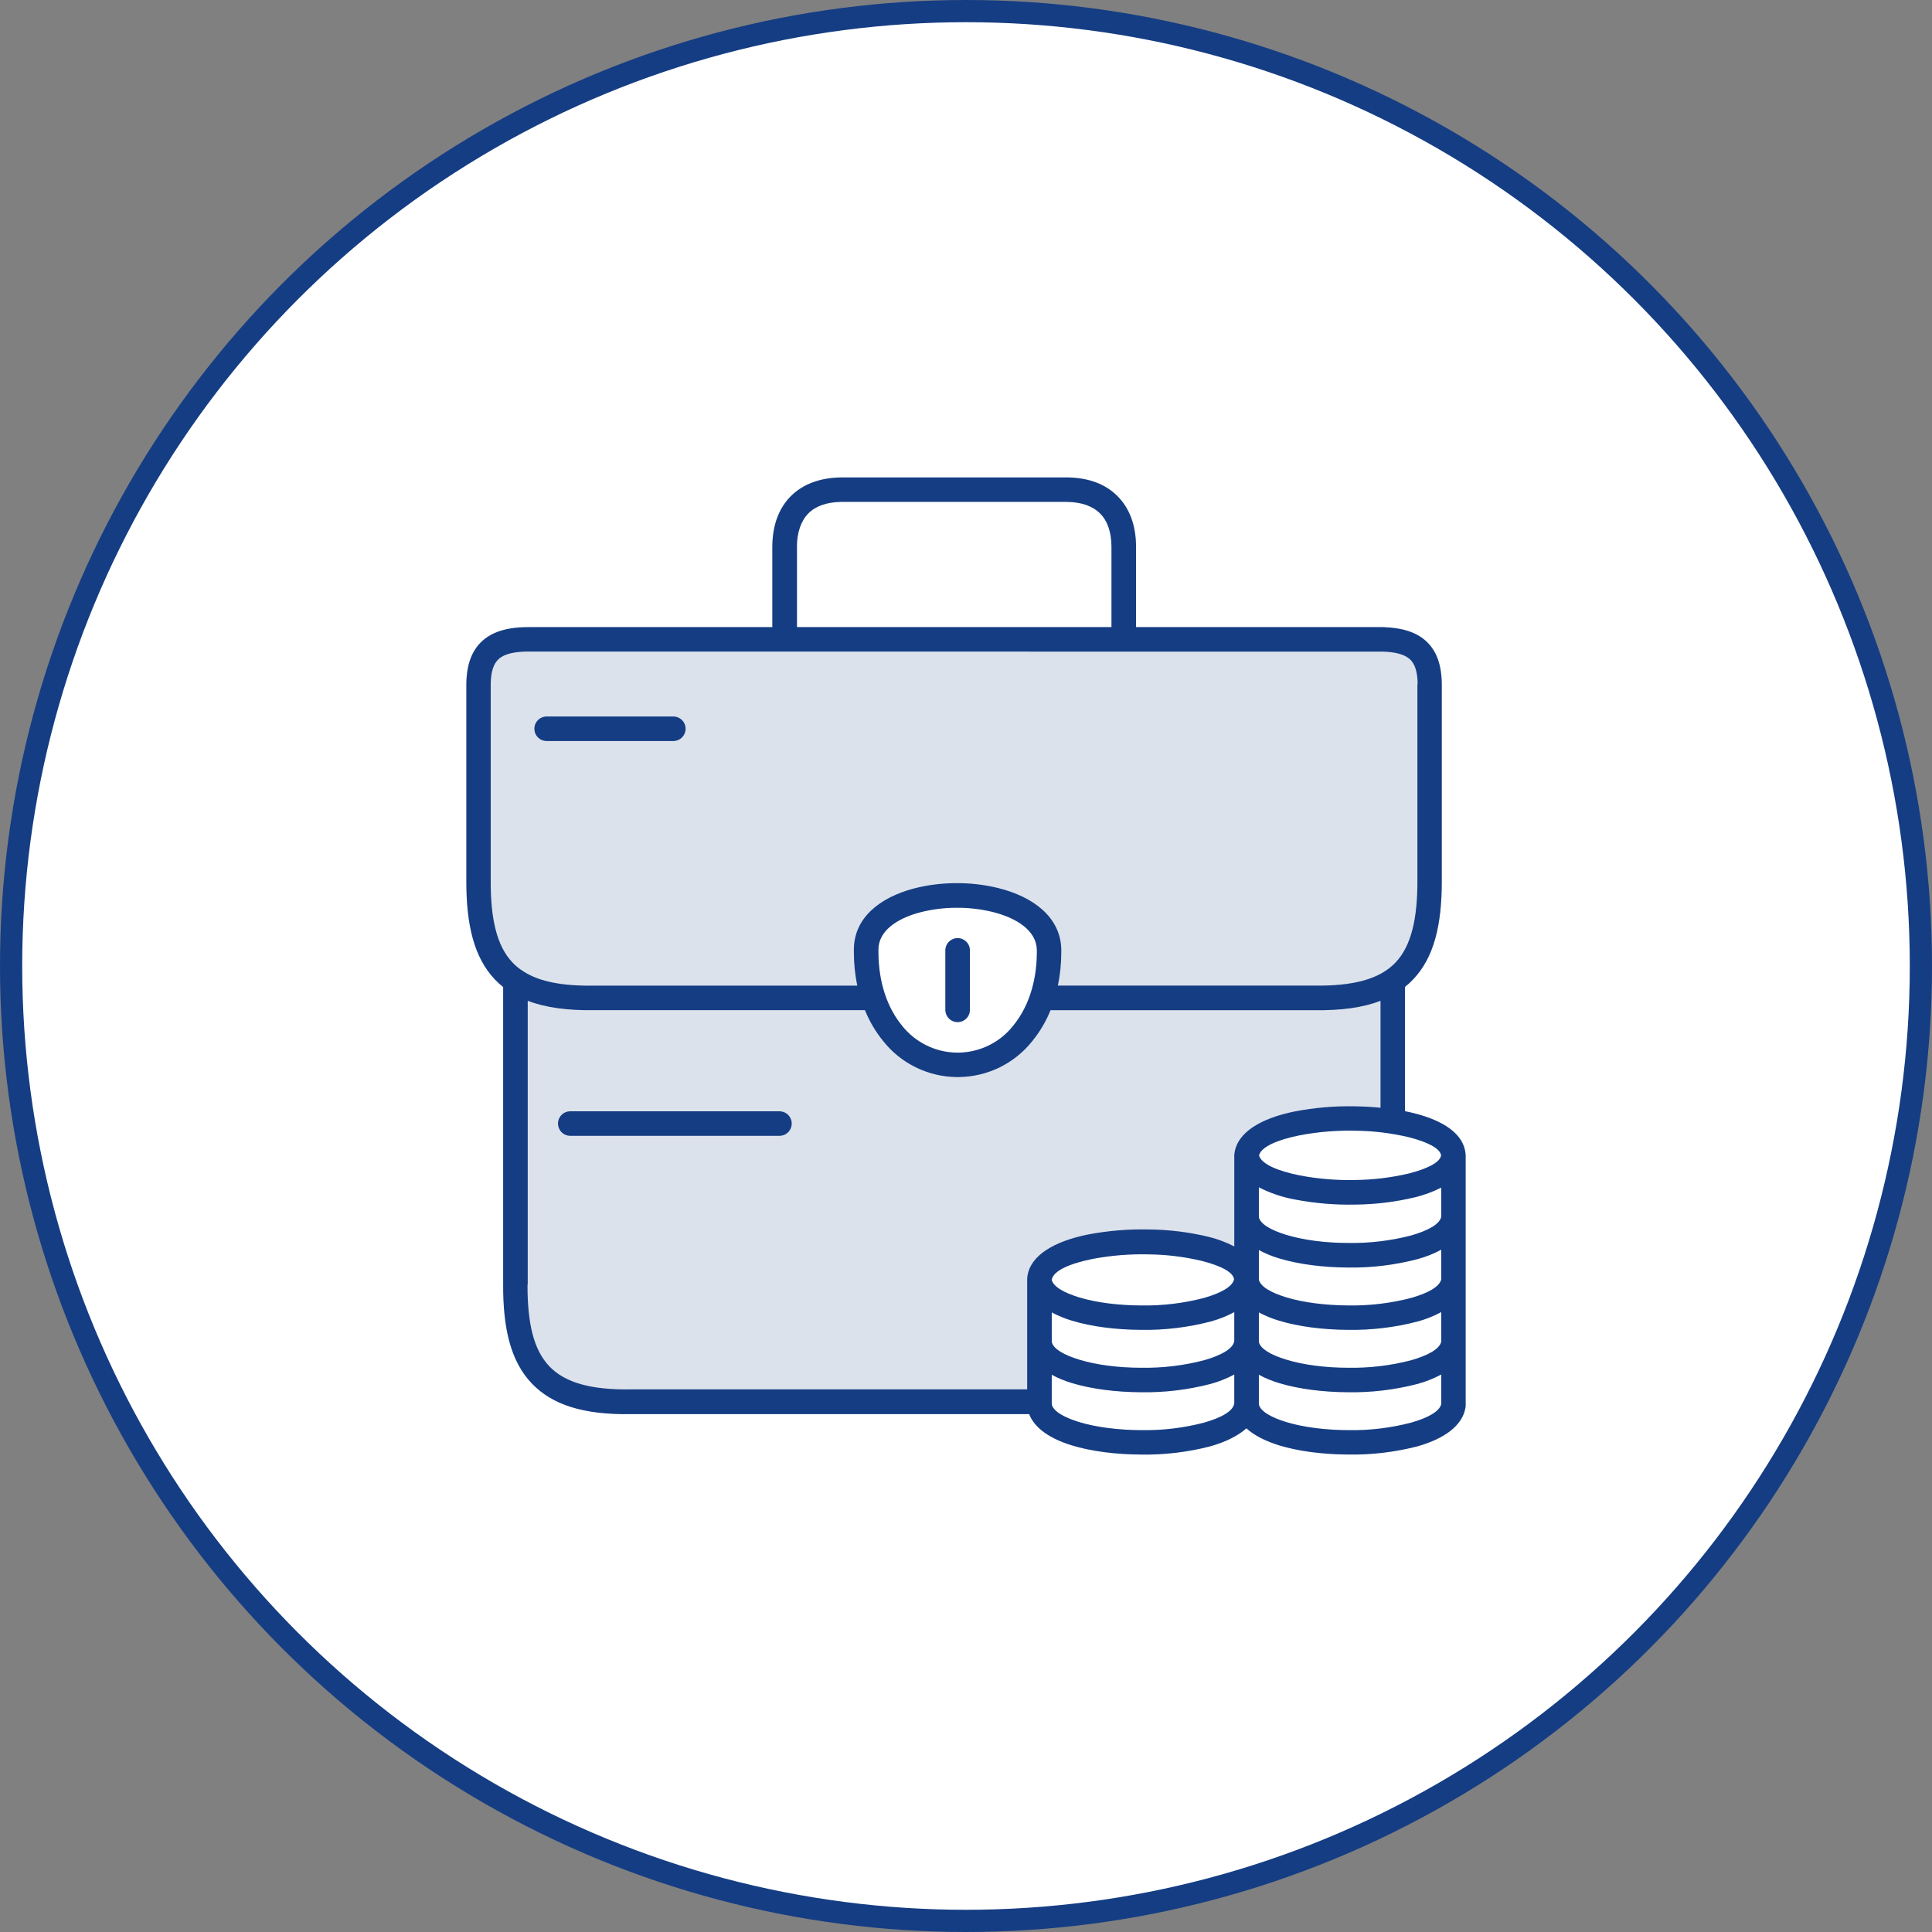
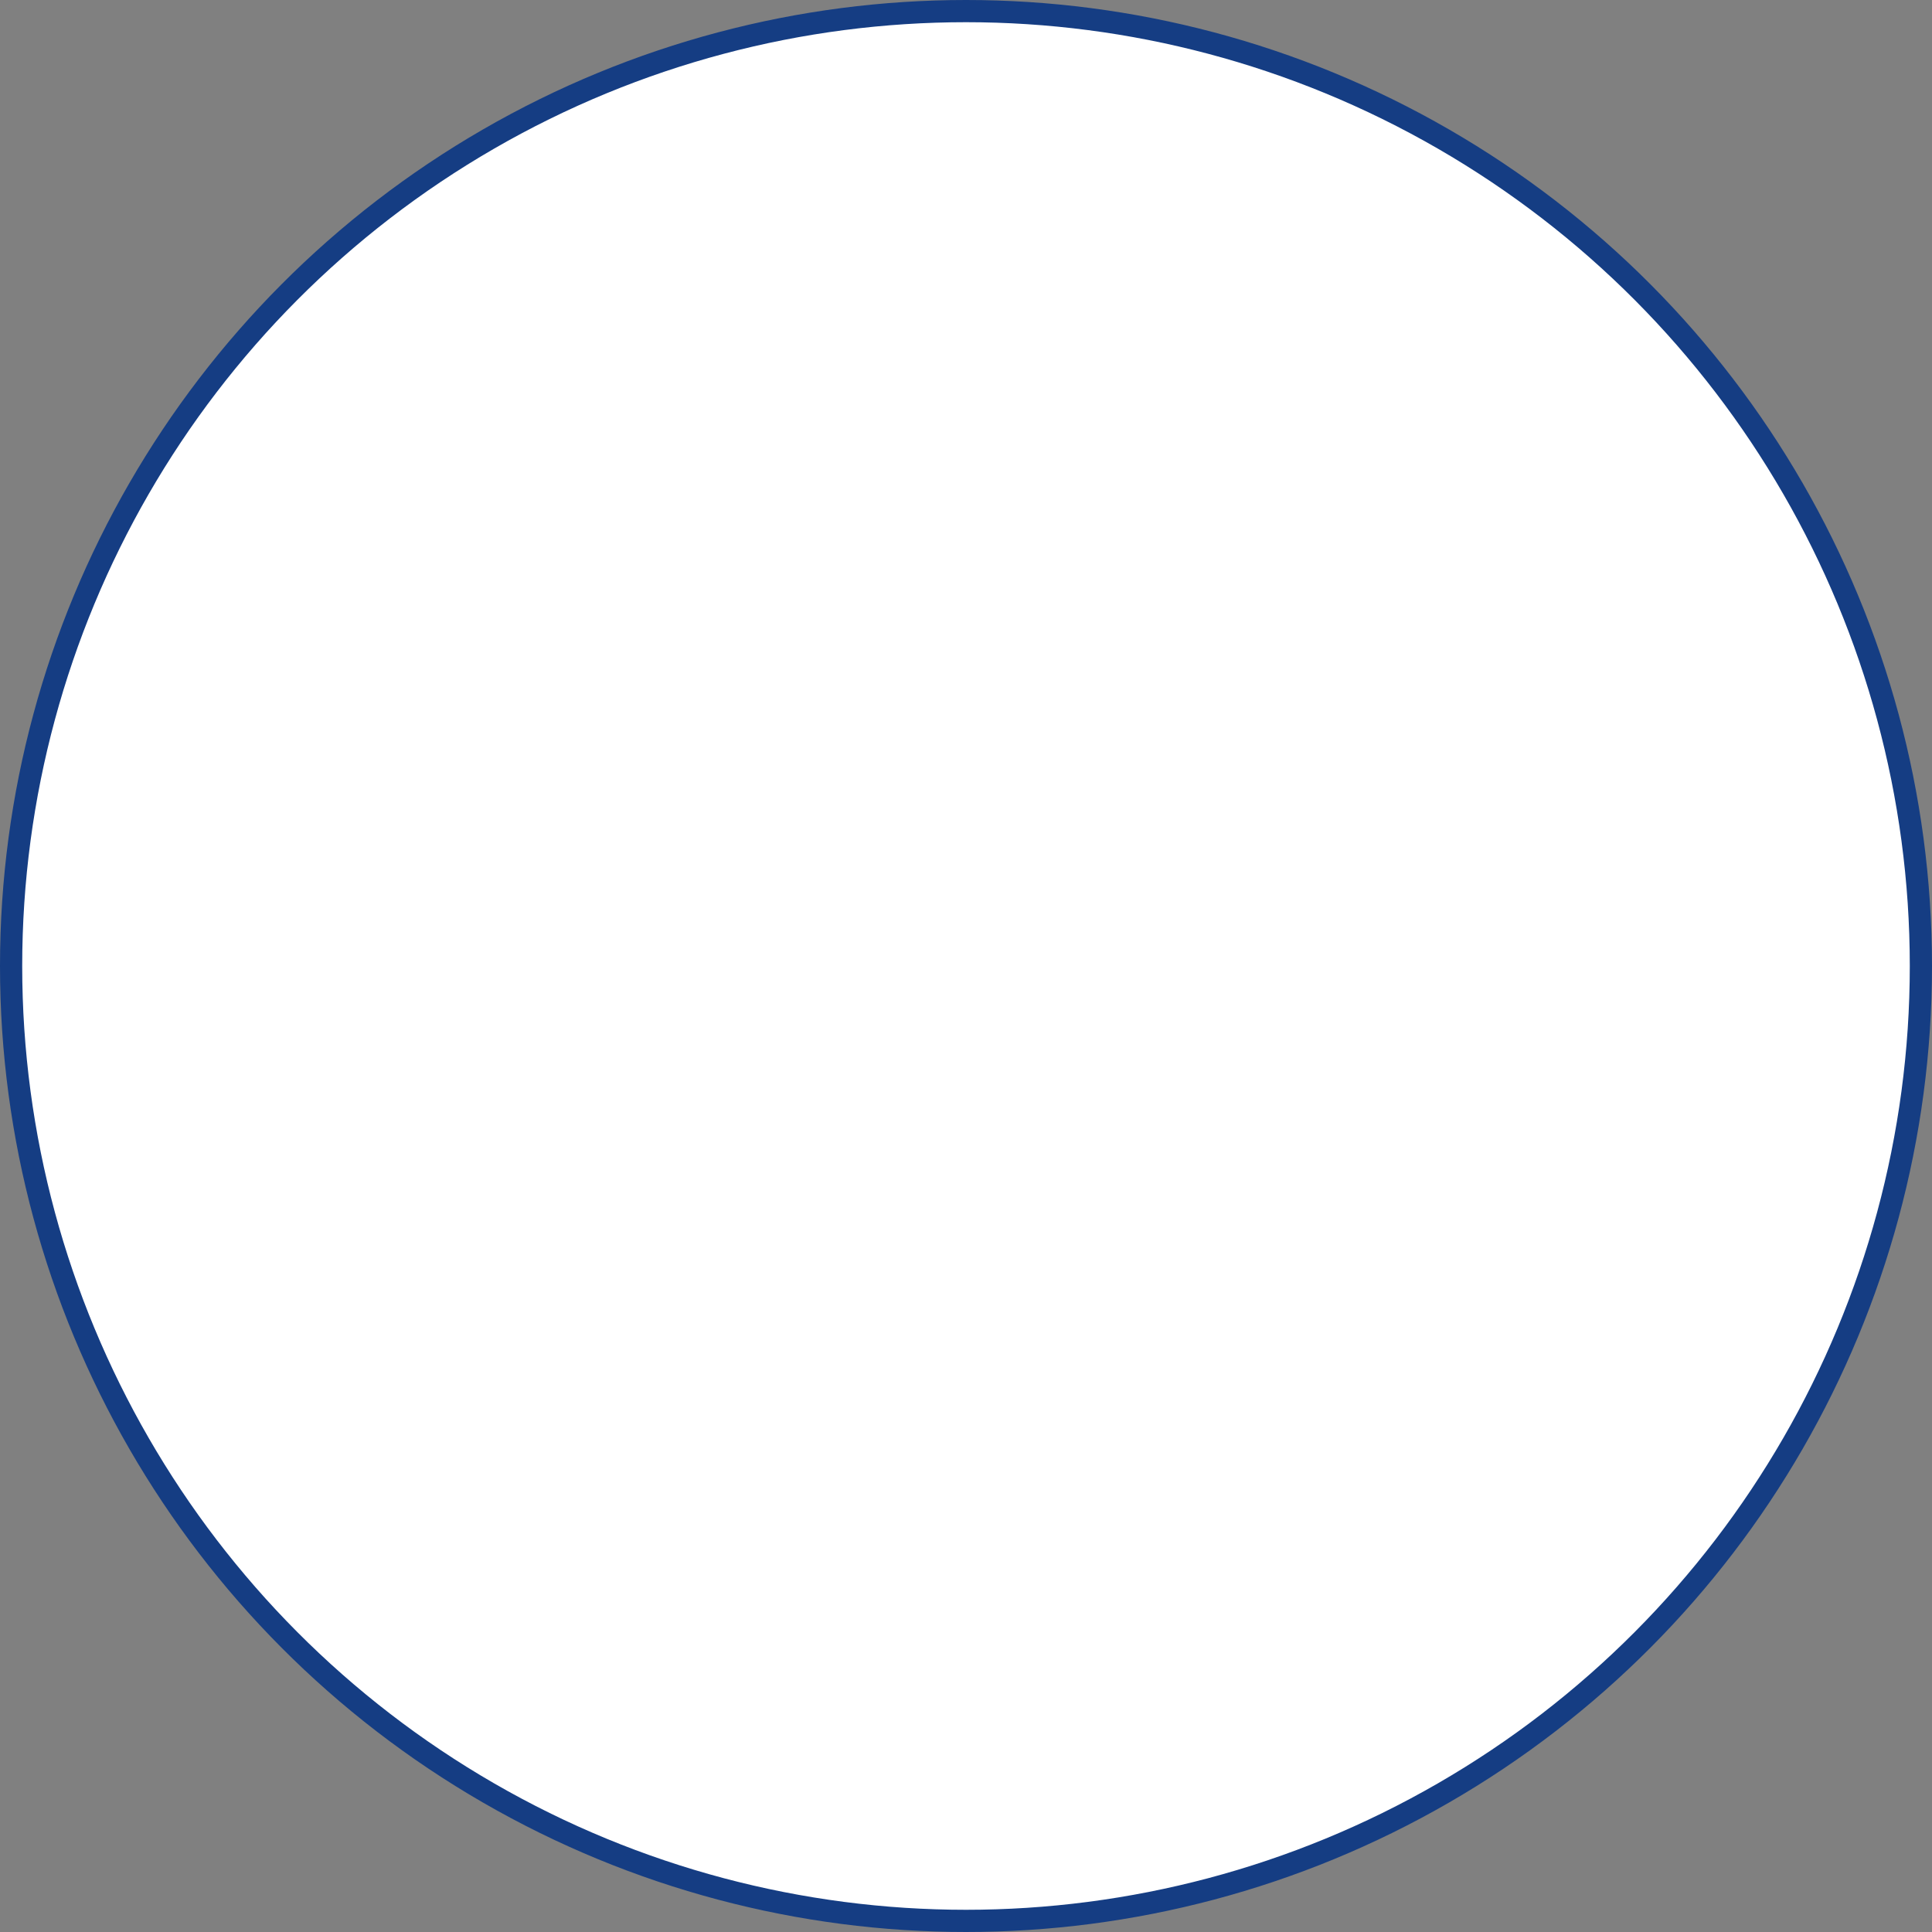
<svg xmlns="http://www.w3.org/2000/svg" width="87" height="87" viewBox="0 0 87 87" fill="none">
  <rect x="0" y="0" width="87" height="87" fill="#808080" stroke="none" />
  <circle cx="43.5" cy="43.5" r="43" fill="white" stroke="#153D83" />
  <g clip-path="url(#clip0_204_4950)">
    <path fill-rule="evenodd" clip-rule="evenodd" d="M35.888 24.628V28.239H50.051V24.63C50.051 23.97 49.874 23.458 49.539 23.123C49.204 22.788 48.703 22.609 48.041 22.6H37.871C37.22 22.612 36.719 22.794 36.398 23.122C36.076 23.449 35.885 23.97 35.885 24.629L35.888 24.628ZM34.782 28.239H23.862C22.915 28.232 22.219 28.42 21.734 28.849C21.249 29.279 21.008 29.925 21 30.808V39.65C20.992 41.667 21.358 43.126 22.281 44.102C22.399 44.225 22.525 44.341 22.658 44.447V57.718C22.657 57.742 22.657 57.766 22.658 57.791C22.644 59.832 23.004 61.307 23.941 62.291C24.877 63.275 26.296 63.71 28.404 63.68C28.425 63.681 28.446 63.681 28.467 63.68H46.345C46.595 64.327 47.308 64.792 48.261 65.085C49.142 65.356 50.257 65.495 51.372 65.5C52.432 65.518 53.49 65.392 54.516 65.125C55.179 64.936 55.738 64.664 56.129 64.318C56.484 64.644 56.991 64.894 57.594 65.084C58.475 65.355 59.589 65.493 60.705 65.499C61.762 65.517 62.816 65.392 63.838 65.128C65.001 64.796 65.843 64.225 65.989 63.4C65.996 63.362 66 63.323 66 63.285V52.027C66 51.998 65.998 51.969 65.993 51.941C65.907 51.059 64.992 50.466 63.717 50.14C63.573 50.103 63.422 50.069 63.268 50.038V44.442C63.401 44.336 63.526 44.22 63.642 44.096C64.564 43.127 64.927 41.676 64.925 39.681C64.927 39.653 64.927 39.626 64.925 39.599V30.929C64.927 30.906 64.927 30.882 64.925 30.858C64.925 29.948 64.695 29.293 64.191 28.847C63.748 28.457 63.131 28.271 62.307 28.24H51.157V24.57C51.145 23.634 50.857 22.877 50.32 22.34C49.783 21.803 49.047 21.521 48.101 21.499C48.076 21.498 48.051 21.498 48.026 21.499H37.855C36.9 21.518 36.145 21.812 35.615 22.34C35.067 22.889 34.779 23.667 34.779 24.63V28.241L34.782 28.239ZM43.122 47.401H43.058C42.586 47.391 42.123 47.277 41.701 47.066C41.279 46.856 40.909 46.555 40.617 46.184C39.965 45.391 39.563 44.256 39.556 42.897V42.761C39.556 41.93 40.372 41.365 41.432 41.084C41.959 40.948 42.501 40.879 43.045 40.877C43.594 40.871 44.141 40.933 44.675 41.06C45.793 41.333 46.669 41.909 46.691 42.771V42.897C46.684 44.256 46.28 45.391 45.629 46.184C45.338 46.555 44.968 46.856 44.546 47.066C44.124 47.277 43.66 47.391 43.189 47.401H43.123H43.122ZM47.361 63.128V61.907C47.649 62.061 47.951 62.185 48.264 62.279C49.144 62.549 50.259 62.688 51.374 62.694C52.434 62.712 53.492 62.585 54.518 62.318C54.887 62.218 55.244 62.075 55.581 61.894V63.198C55.528 63.55 54.986 63.846 54.217 64.064C53.291 64.305 52.337 64.419 51.38 64.402C50.369 64.396 49.368 64.274 48.588 64.035C47.911 63.826 47.436 63.556 47.362 63.244V63.129L47.361 63.128ZM42.57 42.797C42.57 42.651 42.629 42.51 42.732 42.406C42.836 42.303 42.977 42.244 43.123 42.244C43.27 42.244 43.411 42.303 43.514 42.406C43.618 42.51 43.676 42.651 43.676 42.797V45.474C43.676 45.621 43.618 45.761 43.514 45.865C43.411 45.969 43.27 46.027 43.123 46.027C42.977 46.027 42.836 45.969 42.732 45.865C42.629 45.761 42.57 45.621 42.57 45.474V42.797ZM47.361 57.625C47.437 57.213 48.187 56.896 49.192 56.692C50.019 56.535 50.86 56.465 51.702 56.485C52.517 56.492 53.329 56.591 54.121 56.78C54.95 56.991 55.536 57.277 55.571 57.611C55.494 57.951 54.96 58.236 54.212 58.45C53.287 58.69 52.332 58.804 51.376 58.787C50.364 58.782 49.364 58.659 48.584 58.42C47.906 58.211 47.431 57.941 47.358 57.629L47.361 57.625ZM55.581 59.084V60.388C55.528 60.74 54.986 61.035 54.217 61.255C53.291 61.496 52.337 61.609 51.38 61.592C50.369 61.592 49.368 61.464 48.588 61.224C47.911 61.016 47.436 60.747 47.362 60.434V59.098C47.65 59.252 47.952 59.376 48.265 59.469C49.145 59.74 50.26 59.878 51.376 59.884C52.436 59.902 53.493 59.776 54.519 59.508C54.888 59.408 55.245 59.266 55.583 59.084H55.581ZM56.688 54.814V53.466C57.196 53.725 57.739 53.909 58.301 54.012C59.204 54.186 60.123 54.263 61.043 54.243C61.946 54.234 62.845 54.124 63.723 53.913C64.131 53.814 64.526 53.668 64.9 53.478V54.802C64.818 55.139 64.287 55.423 63.541 55.636C62.615 55.876 61.661 55.989 60.705 55.972C59.694 55.972 58.693 55.844 57.913 55.605C57.235 55.396 56.761 55.127 56.686 54.814H56.688ZM64.901 56.279V57.614C64.819 57.952 64.288 58.236 63.542 58.449C62.617 58.689 61.663 58.803 60.707 58.786C59.695 58.78 58.694 58.658 57.915 58.419C57.236 58.21 56.762 57.94 56.688 57.628V56.291C56.975 56.445 57.278 56.57 57.591 56.663C58.471 56.933 59.586 57.072 60.702 57.078C61.76 57.094 62.815 56.966 63.838 56.698C64.205 56.598 64.559 56.458 64.894 56.279H64.901ZM64.901 59.088V60.421C64.819 60.759 64.288 61.042 63.542 61.255C62.617 61.496 61.663 61.609 60.707 61.592C59.695 61.592 58.694 61.464 57.915 61.224C57.236 61.016 56.762 60.747 56.688 60.434V59.098C56.976 59.252 57.278 59.376 57.591 59.469C58.471 59.74 59.586 59.878 60.702 59.884C61.76 59.901 62.815 59.775 63.838 59.508C64.205 59.408 64.559 59.267 64.894 59.088H64.901ZM64.901 61.898V63.23C64.819 63.568 64.288 63.852 63.542 64.064C62.617 64.305 61.663 64.419 60.707 64.402C59.695 64.396 58.694 64.274 57.915 64.035C57.236 63.826 56.762 63.556 56.688 63.244V61.907C56.975 62.061 57.278 62.186 57.591 62.279C58.471 62.549 59.586 62.688 60.702 62.694C61.76 62.711 62.815 62.584 63.838 62.318C64.205 62.218 64.559 62.077 64.894 61.898H64.901ZM56.694 52.027C56.8 51.631 57.539 51.323 58.519 51.125C59.345 50.967 60.187 50.897 61.028 50.917C61.843 50.924 62.655 51.023 63.448 51.211C64.262 51.42 64.843 51.7 64.895 52.027C64.842 52.354 64.261 52.634 63.448 52.842C62.655 53.03 61.843 53.129 61.028 53.137C60.187 53.156 59.345 53.087 58.519 52.929C57.539 52.73 56.8 52.423 56.694 52.027ZM25.679 51.148C25.533 51.148 25.392 51.09 25.288 50.986C25.185 50.882 25.126 50.741 25.126 50.595C25.126 50.448 25.185 50.307 25.288 50.204C25.392 50.1 25.533 50.042 25.679 50.042H35.1C35.247 50.042 35.388 50.1 35.491 50.204C35.595 50.307 35.653 50.448 35.653 50.595C35.653 50.741 35.595 50.882 35.491 50.986C35.388 51.09 35.247 51.148 35.1 51.148H25.679ZM24.615 33.37C24.468 33.37 24.327 33.312 24.224 33.208C24.12 33.104 24.062 32.963 24.062 32.817C24.062 32.67 24.12 32.529 24.224 32.426C24.327 32.322 24.468 32.264 24.615 32.264H30.321C30.467 32.264 30.608 32.322 30.712 32.426C30.816 32.529 30.874 32.67 30.874 32.817C30.874 32.963 30.816 33.104 30.712 33.208C30.608 33.312 30.467 33.37 30.321 33.37H24.615Z" fill="#153D83" fill-opacity="0.15" />
    <path fill-rule="evenodd" clip-rule="evenodd" d="M35.888 24.628V28.239H50.051V24.63C50.051 23.97 49.874 23.458 49.539 23.123C49.204 22.788 48.703 22.609 48.041 22.6H37.871C37.22 22.612 36.719 22.794 36.398 23.122C36.076 23.449 35.885 23.97 35.885 24.629L35.888 24.628ZM35.385 29.34H23.855C23.186 29.335 22.726 29.438 22.46 29.674C22.218 29.889 22.103 30.261 22.097 30.813C22.098 30.828 22.098 30.844 22.097 30.859V39.653C22.091 41.381 22.371 42.598 23.076 43.34C23.192 43.462 23.319 43.572 23.457 43.669C23.498 43.689 23.537 43.714 23.572 43.745C24.289 44.206 25.323 44.406 26.75 44.384C26.769 44.383 26.788 44.383 26.806 44.384H38.604C38.503 43.896 38.452 43.399 38.451 42.9V42.732C38.469 41.316 39.632 40.413 41.147 40.011C41.763 39.852 42.397 39.771 43.033 39.769C43.673 39.763 44.311 39.835 44.932 39.985C46.512 40.372 47.752 41.286 47.791 42.742V42.897C47.79 43.395 47.739 43.892 47.638 44.381H59.129C60.951 44.415 62.141 44.086 62.847 43.338C63.554 42.59 63.838 41.355 63.827 39.598V30.859C63.828 30.828 63.832 30.797 63.838 30.767C63.827 30.24 63.712 29.883 63.477 29.676C63.242 29.468 62.83 29.355 62.253 29.343H50.555L35.385 29.34ZM34.782 28.239H23.862C22.915 28.232 22.219 28.42 21.734 28.849C21.249 29.279 21.008 29.925 21 30.808V39.65C20.992 41.667 21.358 43.126 22.281 44.102C22.399 44.225 22.525 44.341 22.658 44.447V57.718C22.657 57.742 22.657 57.766 22.658 57.791C22.644 59.832 23.004 61.307 23.941 62.291C24.877 63.275 26.296 63.71 28.404 63.68C28.425 63.681 28.446 63.681 28.467 63.68H46.345C46.595 64.327 47.308 64.792 48.261 65.085C49.142 65.356 50.257 65.495 51.372 65.5C52.432 65.518 53.49 65.392 54.516 65.125C55.179 64.936 55.738 64.664 56.129 64.318C56.484 64.644 56.991 64.894 57.594 65.084C58.475 65.355 59.589 65.493 60.705 65.499C61.762 65.517 62.816 65.392 63.838 65.128C65.001 64.796 65.843 64.225 65.989 63.4C65.996 63.362 66 63.323 66 63.285V52.027C66 51.998 65.998 51.969 65.993 51.941C65.907 51.059 64.992 50.466 63.717 50.14C63.573 50.103 63.422 50.069 63.268 50.038V44.442C63.401 44.336 63.526 44.22 63.642 44.096C64.564 43.127 64.927 41.676 64.925 39.681C64.927 39.653 64.927 39.626 64.925 39.599V30.929C64.927 30.906 64.927 30.882 64.925 30.858C64.925 29.948 64.695 29.293 64.191 28.847C63.748 28.457 63.131 28.271 62.307 28.24H51.157V24.57C51.145 23.634 50.857 22.877 50.32 22.34C49.783 21.803 49.047 21.521 48.101 21.499C48.076 21.498 48.051 21.498 48.026 21.499H37.855C36.9 21.518 36.145 21.812 35.615 22.34C35.067 22.889 34.779 23.667 34.779 24.63V28.241L34.782 28.239ZM47.301 45.49H59.183C60.389 45.508 61.373 45.375 62.166 45.067V49.883C61.801 49.847 61.423 49.825 61.043 49.819C60.123 49.798 59.204 49.876 58.301 50.05C56.824 50.349 55.708 50.971 55.587 51.95C55.584 51.97 55.582 51.991 55.581 52.012V56.129C55.206 55.935 54.809 55.787 54.398 55.689C53.52 55.48 52.621 55.371 51.719 55.364C50.799 55.344 49.879 55.421 48.976 55.594C47.512 55.893 46.403 56.507 46.266 57.469C46.259 57.505 46.255 57.541 46.255 57.577V62.564H28.452C26.631 62.599 25.441 62.269 24.733 61.522C24.026 60.774 23.754 59.586 23.754 57.883C23.761 57.849 23.764 57.815 23.764 57.78V45.067C24.563 45.372 25.553 45.508 26.768 45.489H38.95C39.152 45.992 39.429 46.461 39.771 46.881C40.164 47.377 40.662 47.779 41.229 48.059C41.796 48.339 42.418 48.49 43.051 48.501H43.206C43.839 48.49 44.461 48.339 45.028 48.059C45.595 47.779 46.093 47.377 46.486 46.881C46.828 46.461 47.105 45.992 47.307 45.489L47.301 45.49ZM43.122 47.401H43.058C42.586 47.391 42.123 47.277 41.701 47.066C41.279 46.856 40.909 46.555 40.617 46.184C39.965 45.391 39.563 44.256 39.556 42.897V42.761C39.556 41.93 40.372 41.365 41.432 41.084C41.959 40.948 42.501 40.879 43.045 40.877C43.594 40.871 44.141 40.933 44.675 41.06C45.793 41.333 46.669 41.909 46.691 42.771V42.897C46.684 44.256 46.28 45.391 45.629 46.184C45.338 46.555 44.968 46.856 44.546 47.066C44.124 47.277 43.66 47.391 43.189 47.401H43.123H43.122ZM47.361 63.128V61.907C47.649 62.061 47.951 62.185 48.264 62.279C49.144 62.549 50.259 62.688 51.374 62.694C52.434 62.712 53.492 62.585 54.518 62.318C54.887 62.218 55.244 62.075 55.581 61.894V63.198C55.528 63.55 54.986 63.846 54.217 64.064C53.291 64.305 52.337 64.419 51.38 64.402C50.369 64.396 49.368 64.274 48.588 64.035C47.911 63.826 47.436 63.556 47.362 63.244V63.129L47.361 63.128ZM42.57 42.797C42.57 42.651 42.629 42.51 42.732 42.406C42.836 42.303 42.977 42.244 43.123 42.244C43.27 42.244 43.411 42.303 43.514 42.406C43.618 42.51 43.676 42.651 43.676 42.797V45.474C43.676 45.621 43.618 45.761 43.514 45.865C43.411 45.969 43.27 46.027 43.123 46.027C42.977 46.027 42.836 45.969 42.732 45.865C42.629 45.761 42.57 45.621 42.57 45.474V42.797ZM47.361 57.625C47.437 57.213 48.187 56.896 49.192 56.692C50.019 56.535 50.86 56.465 51.702 56.485C52.517 56.492 53.329 56.591 54.121 56.78C54.95 56.991 55.536 57.277 55.571 57.611C55.494 57.951 54.96 58.236 54.212 58.45C53.287 58.69 52.332 58.804 51.376 58.787C50.364 58.782 49.364 58.659 48.584 58.42C47.906 58.211 47.431 57.941 47.358 57.629L47.361 57.625ZM55.581 59.084V60.388C55.528 60.74 54.986 61.035 54.217 61.255C53.291 61.496 52.337 61.609 51.38 61.592C50.369 61.592 49.368 61.464 48.588 61.224C47.911 61.016 47.436 60.747 47.362 60.434V59.098C47.65 59.252 47.952 59.376 48.265 59.469C49.145 59.74 50.26 59.878 51.376 59.884C52.436 59.902 53.493 59.776 54.519 59.508C54.888 59.408 55.245 59.266 55.583 59.084H55.581ZM56.688 54.814V53.466C57.196 53.725 57.739 53.909 58.301 54.012C59.204 54.186 60.123 54.263 61.043 54.243C61.946 54.234 62.845 54.124 63.723 53.913C64.131 53.814 64.526 53.668 64.9 53.478V54.802C64.818 55.139 64.287 55.423 63.541 55.636C62.615 55.876 61.661 55.989 60.705 55.972C59.694 55.972 58.693 55.844 57.913 55.605C57.235 55.396 56.761 55.127 56.686 54.814H56.688ZM64.901 56.279V57.614C64.819 57.952 64.288 58.236 63.542 58.449C62.617 58.689 61.663 58.803 60.707 58.786C59.695 58.78 58.694 58.658 57.915 58.419C57.236 58.21 56.762 57.94 56.688 57.628V56.291C56.975 56.445 57.278 56.57 57.591 56.663C58.471 56.933 59.586 57.072 60.702 57.078C61.76 57.094 62.815 56.966 63.838 56.698C64.205 56.598 64.559 56.458 64.894 56.279H64.901ZM64.901 59.088V60.421C64.819 60.759 64.288 61.042 63.542 61.255C62.617 61.496 61.663 61.609 60.707 61.592C59.695 61.592 58.694 61.464 57.915 61.224C57.236 61.016 56.762 60.747 56.688 60.434V59.098C56.976 59.252 57.278 59.376 57.591 59.469C58.471 59.74 59.586 59.878 60.702 59.884C61.76 59.901 62.815 59.775 63.838 59.508C64.205 59.408 64.559 59.267 64.894 59.088H64.901ZM64.901 61.898V63.23C64.819 63.568 64.288 63.852 63.542 64.064C62.617 64.305 61.663 64.419 60.707 64.402C59.695 64.396 58.694 64.274 57.915 64.035C57.236 63.826 56.762 63.556 56.688 63.244V61.907C56.975 62.061 57.278 62.186 57.591 62.279C58.471 62.549 59.586 62.688 60.702 62.694C61.76 62.711 62.815 62.584 63.838 62.318C64.205 62.218 64.559 62.077 64.894 61.898H64.901ZM56.694 52.027C56.8 51.631 57.539 51.323 58.519 51.125C59.345 50.967 60.187 50.897 61.028 50.917C61.843 50.924 62.655 51.023 63.448 51.211C64.262 51.42 64.843 51.7 64.895 52.027C64.842 52.354 64.261 52.634 63.448 52.842C62.655 53.03 61.843 53.129 61.028 53.137C60.187 53.156 59.345 53.087 58.519 52.929C57.539 52.73 56.8 52.423 56.694 52.027ZM25.679 51.148C25.533 51.148 25.392 51.09 25.288 50.986C25.185 50.882 25.126 50.741 25.126 50.595C25.126 50.448 25.185 50.307 25.288 50.204C25.392 50.1 25.533 50.042 25.679 50.042H35.1C35.247 50.042 35.388 50.1 35.491 50.204C35.595 50.307 35.653 50.448 35.653 50.595C35.653 50.741 35.595 50.882 35.491 50.986C35.388 51.09 35.247 51.148 35.1 51.148H25.679ZM24.615 33.37C24.468 33.37 24.327 33.312 24.224 33.208C24.12 33.104 24.062 32.963 24.062 32.817C24.062 32.67 24.12 32.529 24.224 32.426C24.327 32.322 24.468 32.264 24.615 32.264H30.321C30.467 32.264 30.608 32.322 30.712 32.426C30.816 32.529 30.874 32.67 30.874 32.817C30.874 32.963 30.816 33.104 30.712 33.208C30.608 33.312 30.467 33.37 30.321 33.37H24.615Z" fill="#153D83" />
  </g>
  <defs>
    <clipPath id="clip0_204_4950">
-       <rect width="45" height="45" fill="white" transform="translate(21 21)" />
-     </clipPath>
+       </clipPath>
  </defs>
</svg>